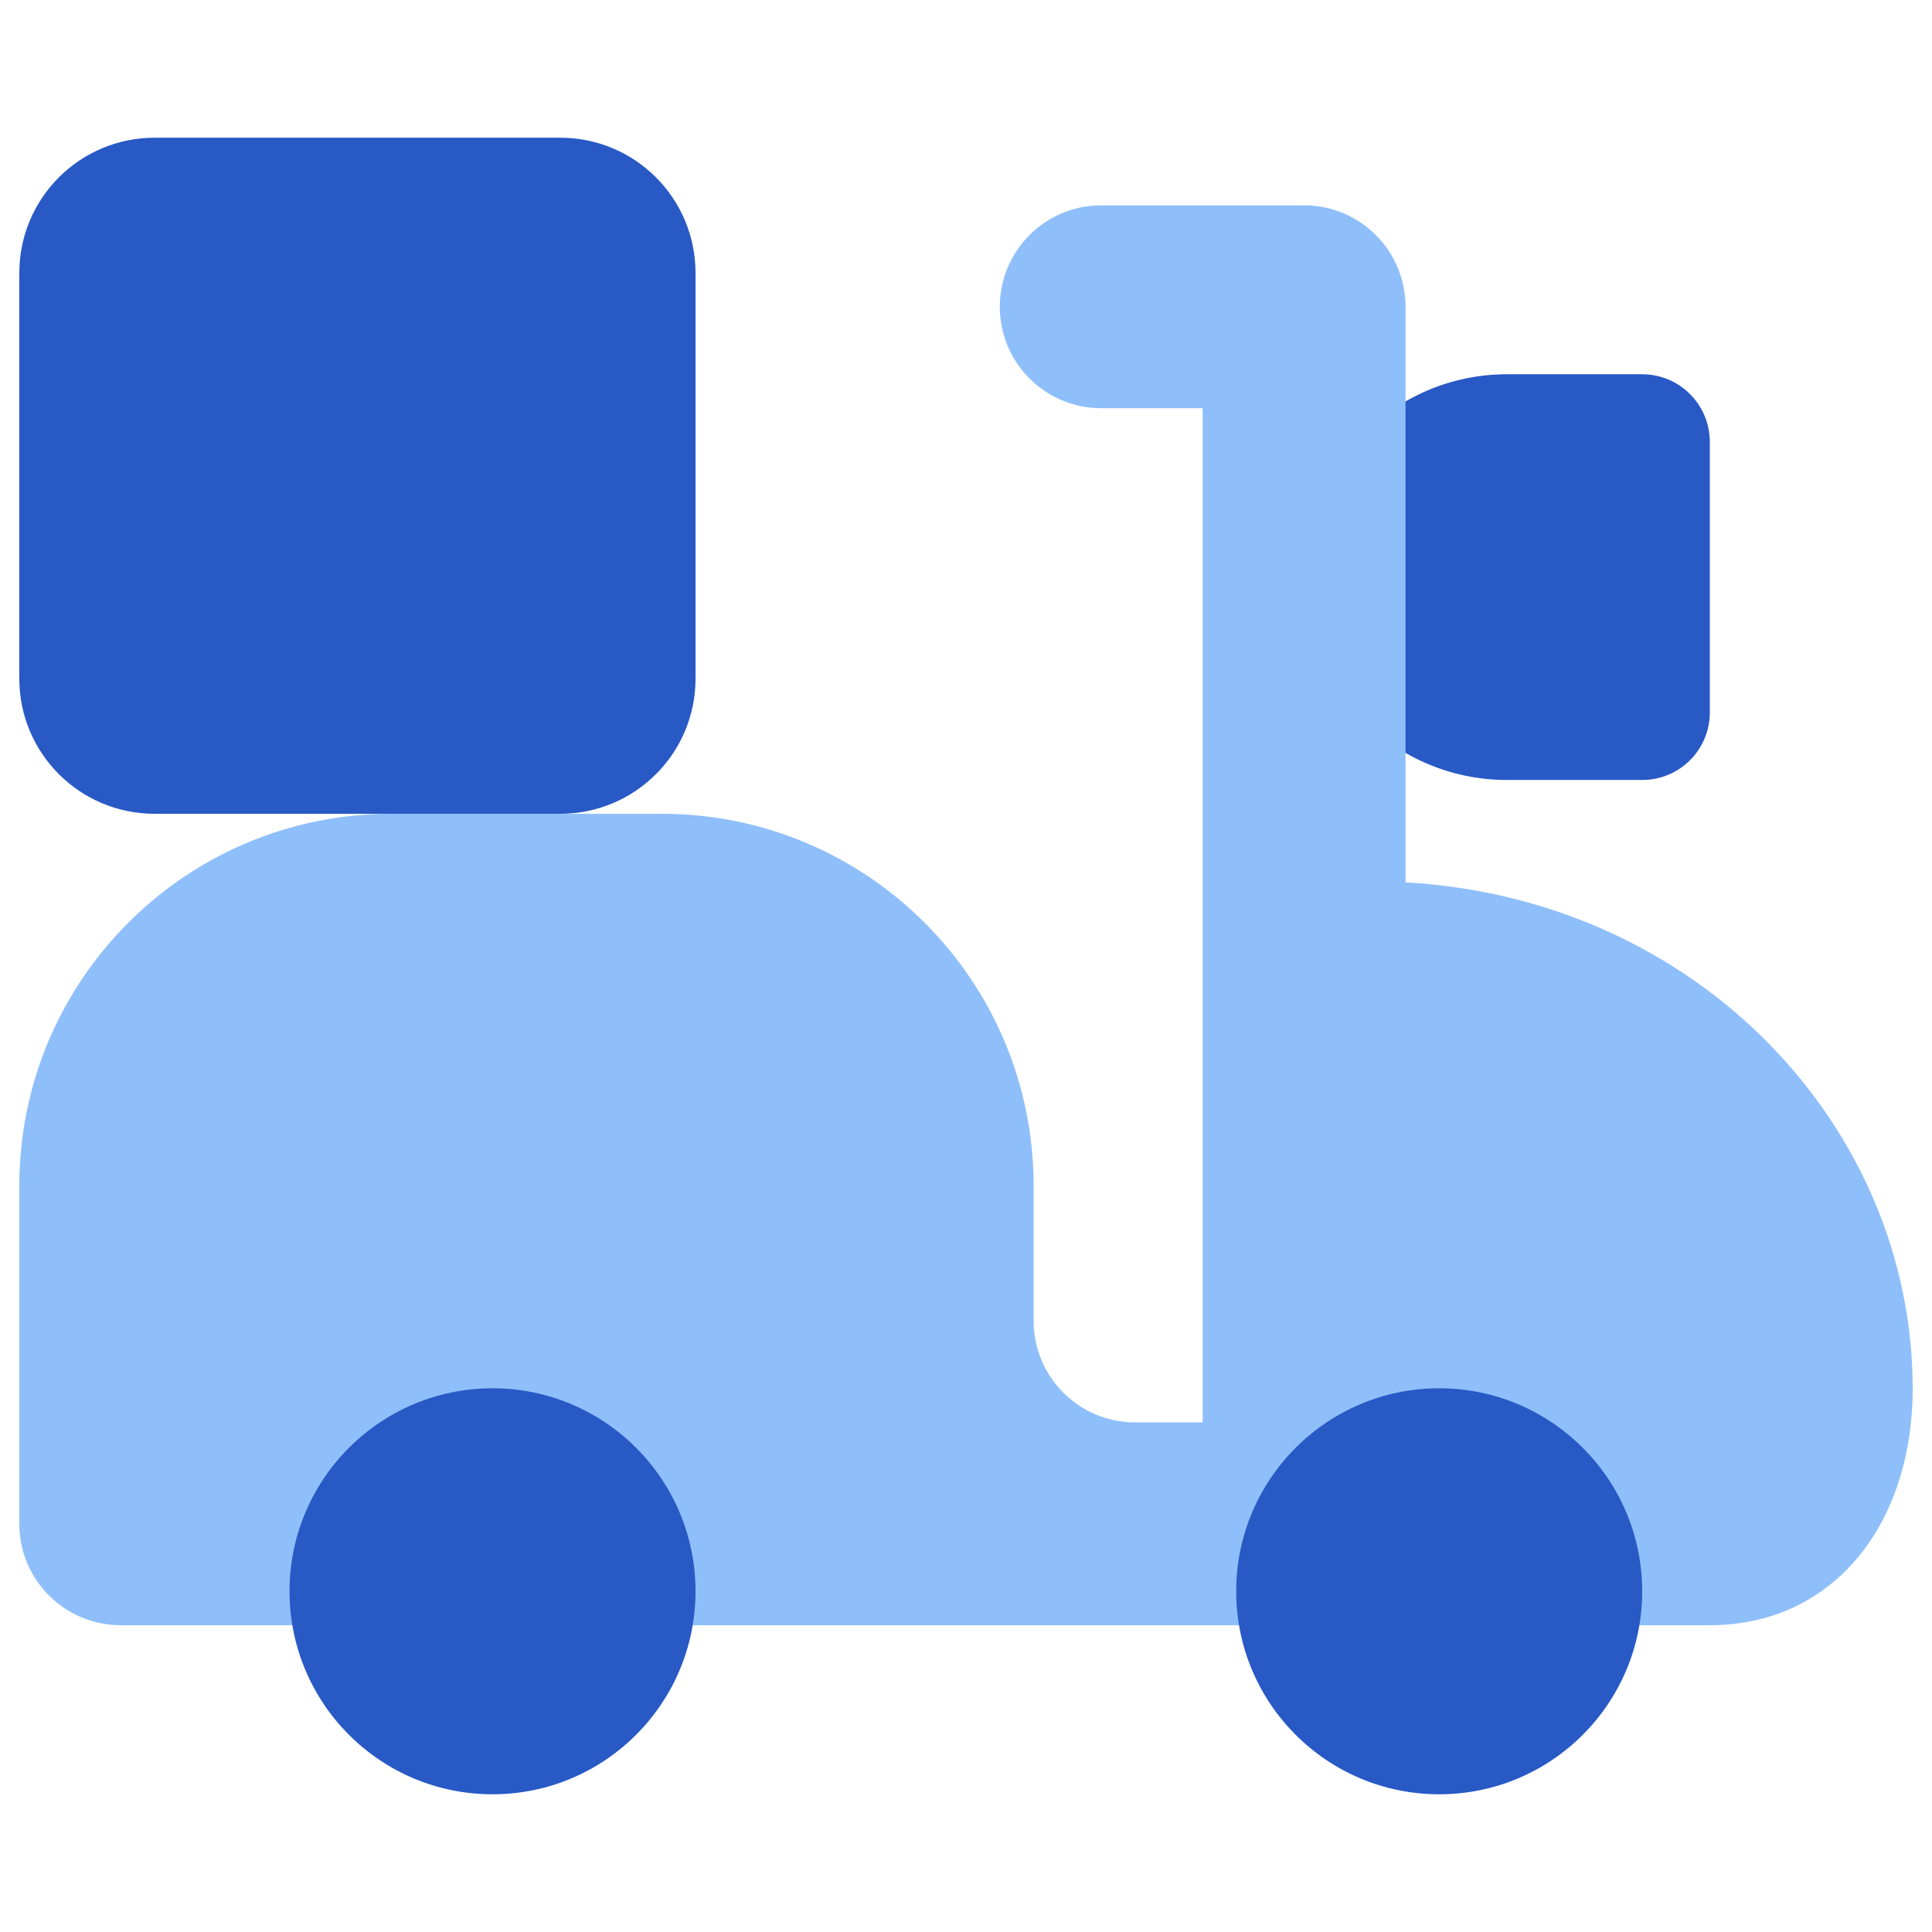
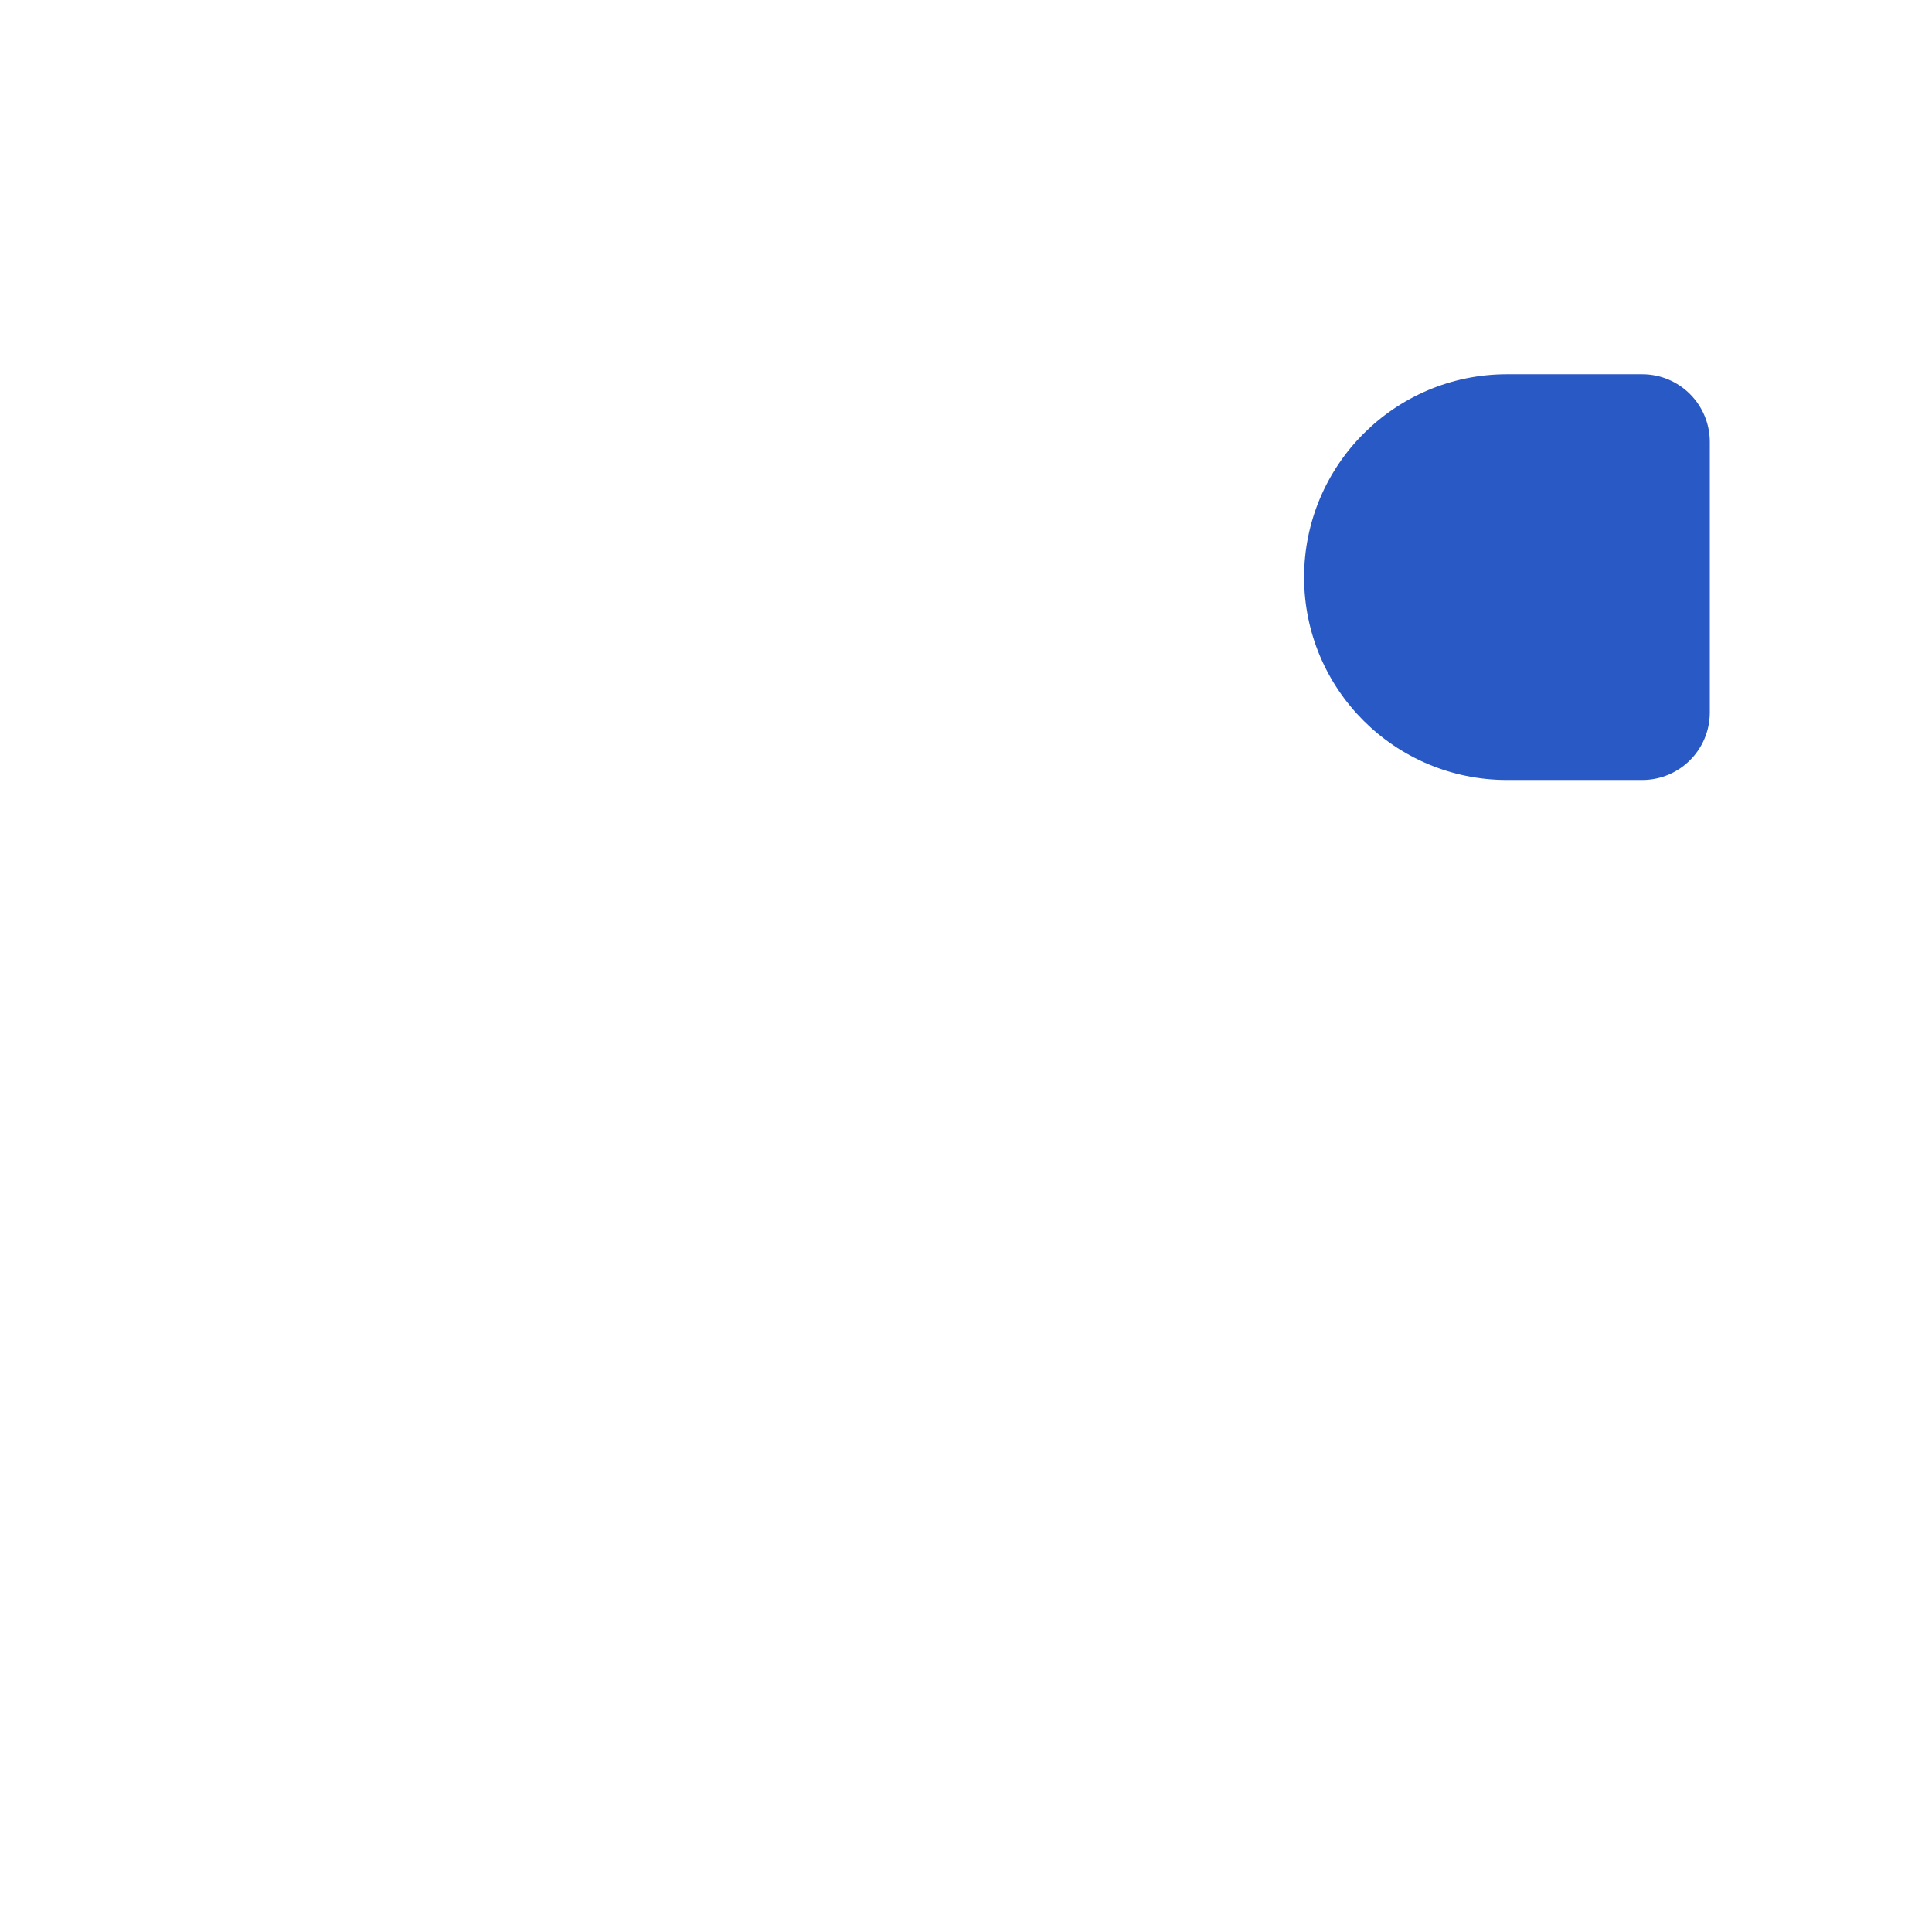
<svg xmlns="http://www.w3.org/2000/svg" fill="none" viewBox="0 0 14 14" id="Transfer-Motorcycle--Streamline-Core">
  <desc>Transfer Motorcycle Streamline Icon: https://streamlinehq.com</desc>
  <g id="transfer-motorcycle--motorcycle-shipping-delivery-courier-transfer">
    <path id="Union" fill="#2859c5" d="M10.92 2.712C10.108 2.712 9.45 3.371 9.45 4.183S10.108 5.652 10.92 5.652H11.9C12.171 5.652 12.39 5.433 12.39 5.162V3.203C12.39 2.932 12.171 2.712 11.9 2.712H10.92Z" stroke-width="1" />
-     <path id="Union_2" fill="#8fbffa" fill-rule="evenodd" d="M7.98 1.488C7.574 1.488 7.245 1.817 7.245 2.223S7.574 2.958 7.98 2.958H8.715V10.307H8.225C7.819 10.307 7.49 9.978 7.49 9.572V8.592C7.49 7.104 6.283 5.897 4.795 5.897H2.835C1.347 5.897 0.14 7.104 0.14 8.592V11.043C0.14 11.448 0.469 11.777 0.875 11.777H12.39C13.287 11.777 13.86 11.043 13.86 10.062C13.86 8.174 12.311 6.513 10.185 6.394V2.223C10.185 1.817 9.856 1.488 9.45 1.488H7.98Z" clip-rule="evenodd" stroke-width="1" />
-     <path id="Union_3" fill="#2859c5" fill-rule="evenodd" d="M2.098 11.531C2.098 12.344 2.757 13.002 3.569 13.002C4.381 13.002 5.04 12.344 5.04 11.531C5.04 10.719 4.381 10.06 3.569 10.06C2.757 10.06 2.098 10.719 2.098 11.531ZM8.958 11.531C8.958 12.344 9.617 13.002 10.429 13.002C11.241 13.002 11.9 12.344 11.9 11.531C11.9 10.719 11.241 10.06 10.429 10.06C9.617 10.06 8.958 10.719 8.958 11.531Z" clip-rule="evenodd" stroke-width="1" />
-     <path id="Vector 2556" fill="#2859c5" d="M1.12 5.897H4.06C4.601 5.897 5.04 5.459 5.04 4.918V1.978C5.04 1.436 4.601 0.998 4.06 0.998H1.12C0.579 0.998 0.14 1.436 0.14 1.978V4.918C0.14 5.459 0.579 5.897 1.12 5.897Z" stroke-width="1" />
  </g>
</svg>